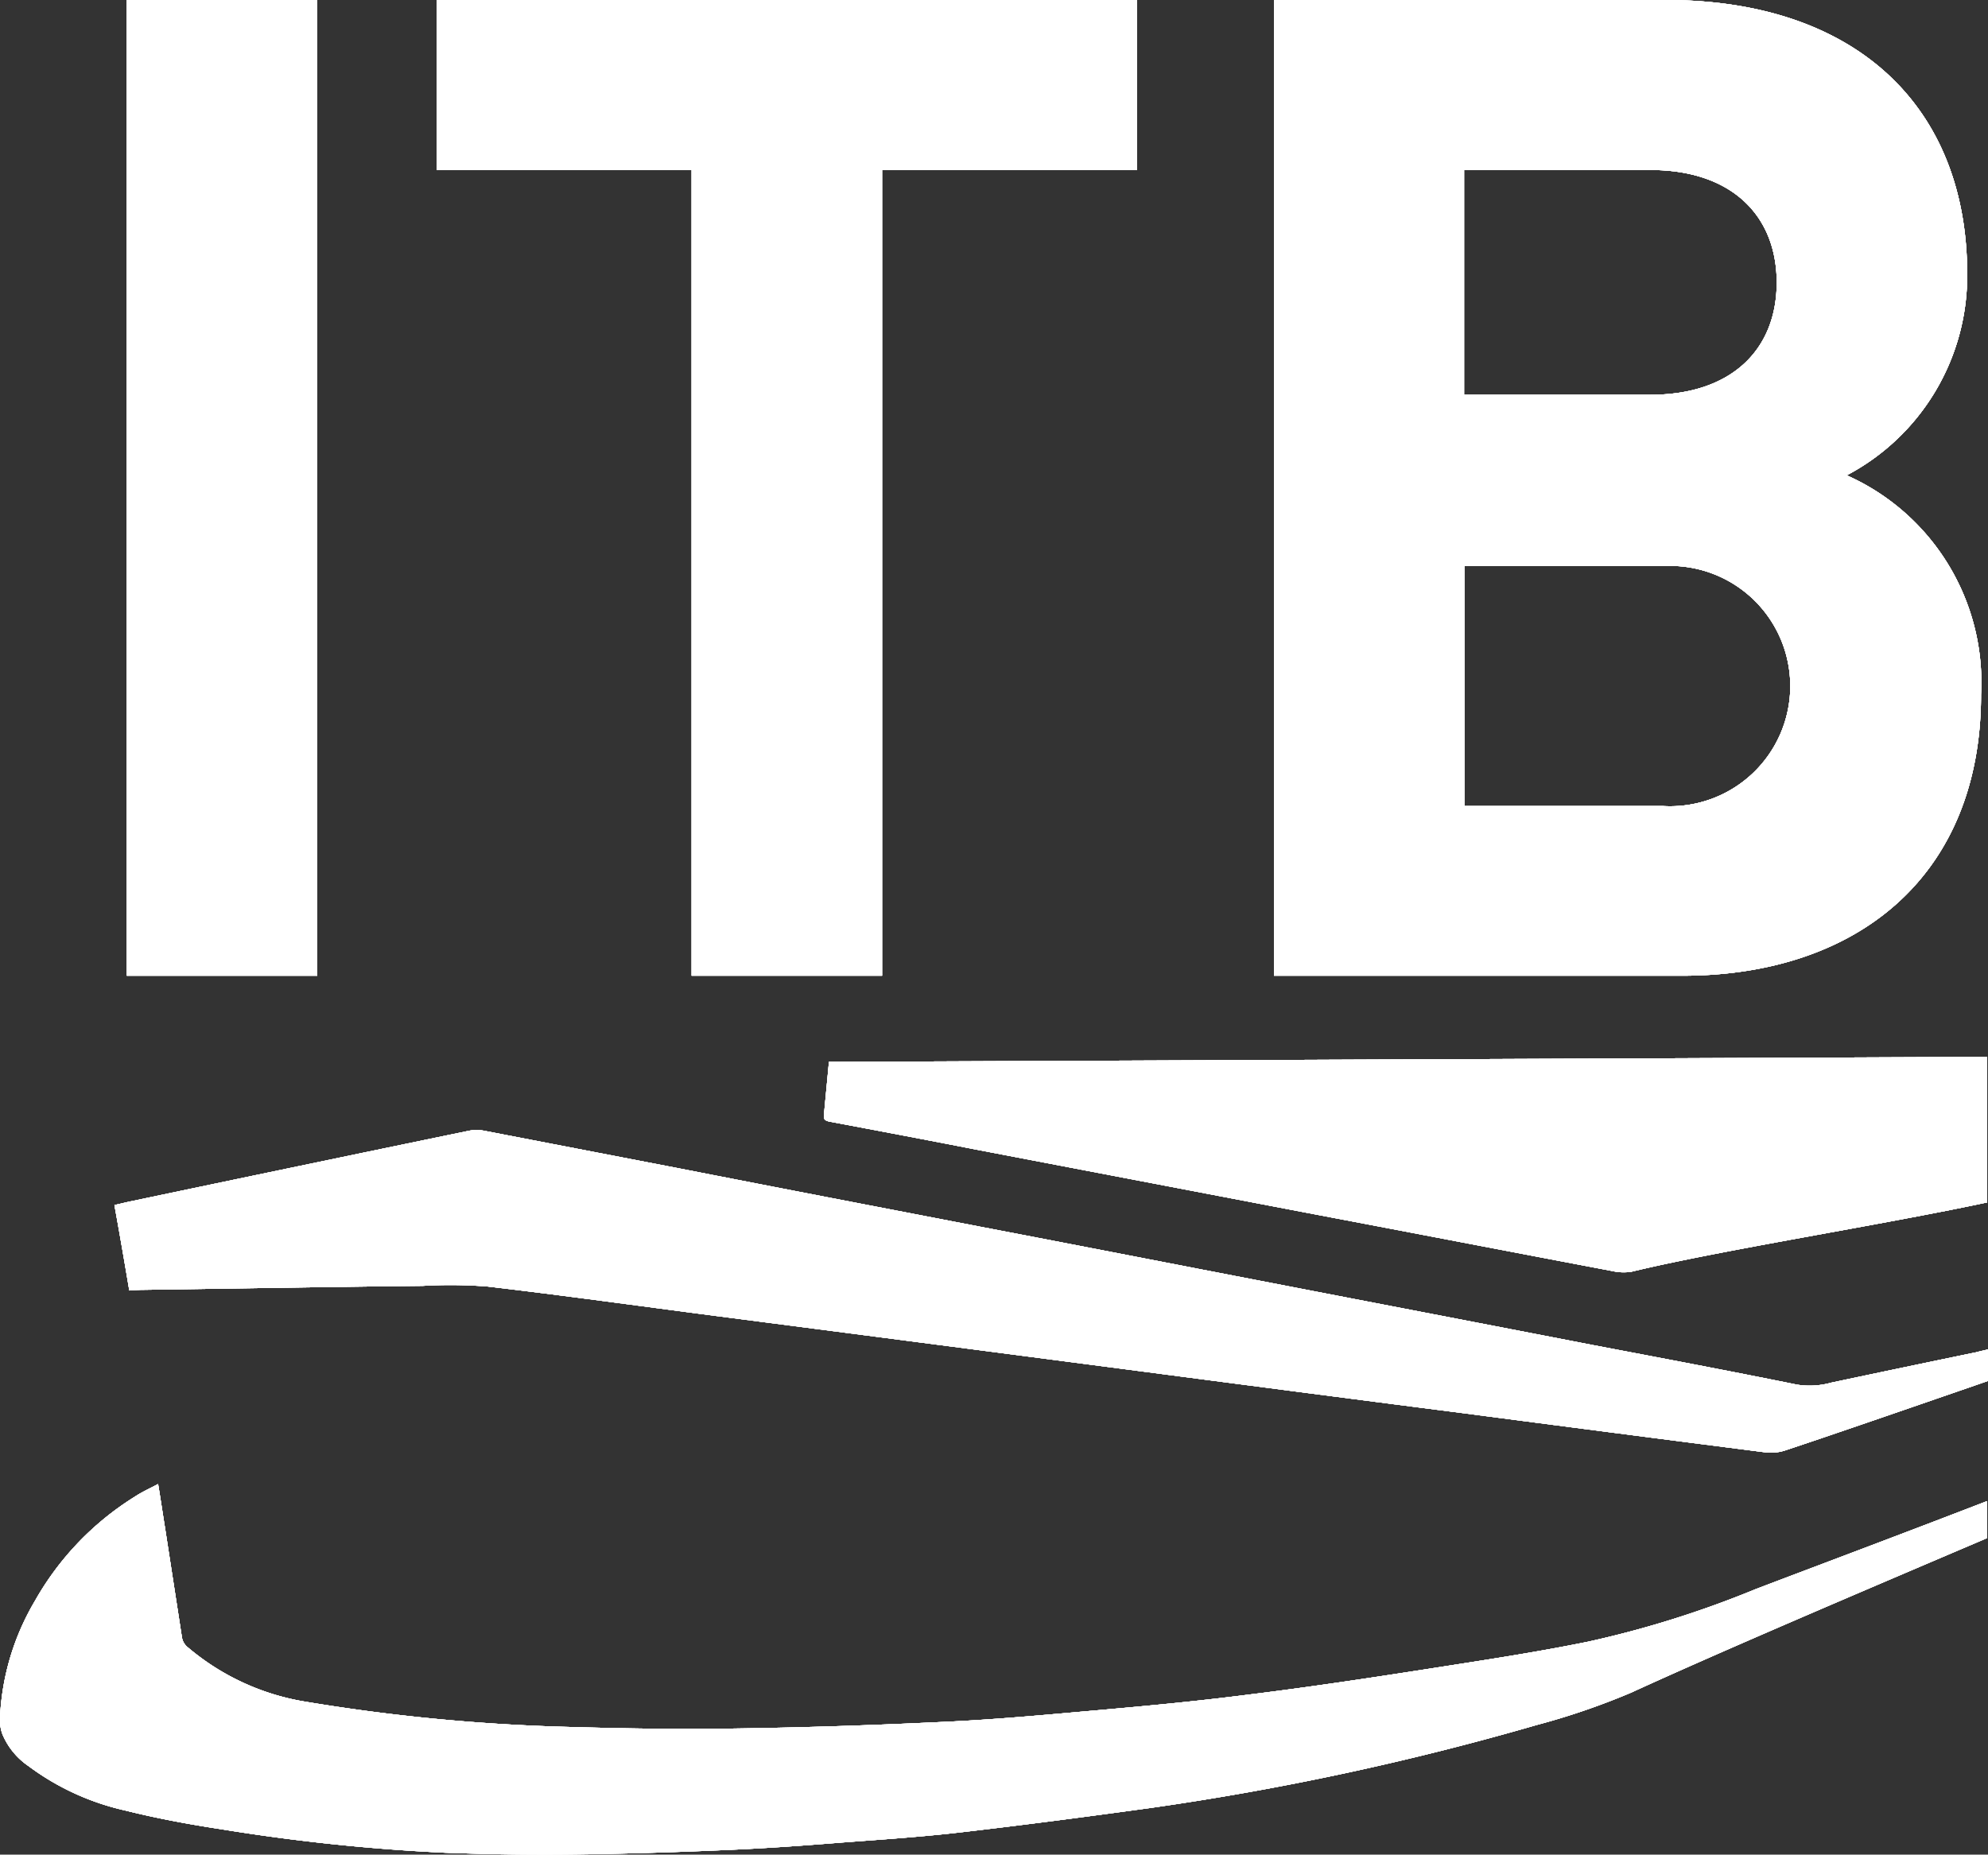
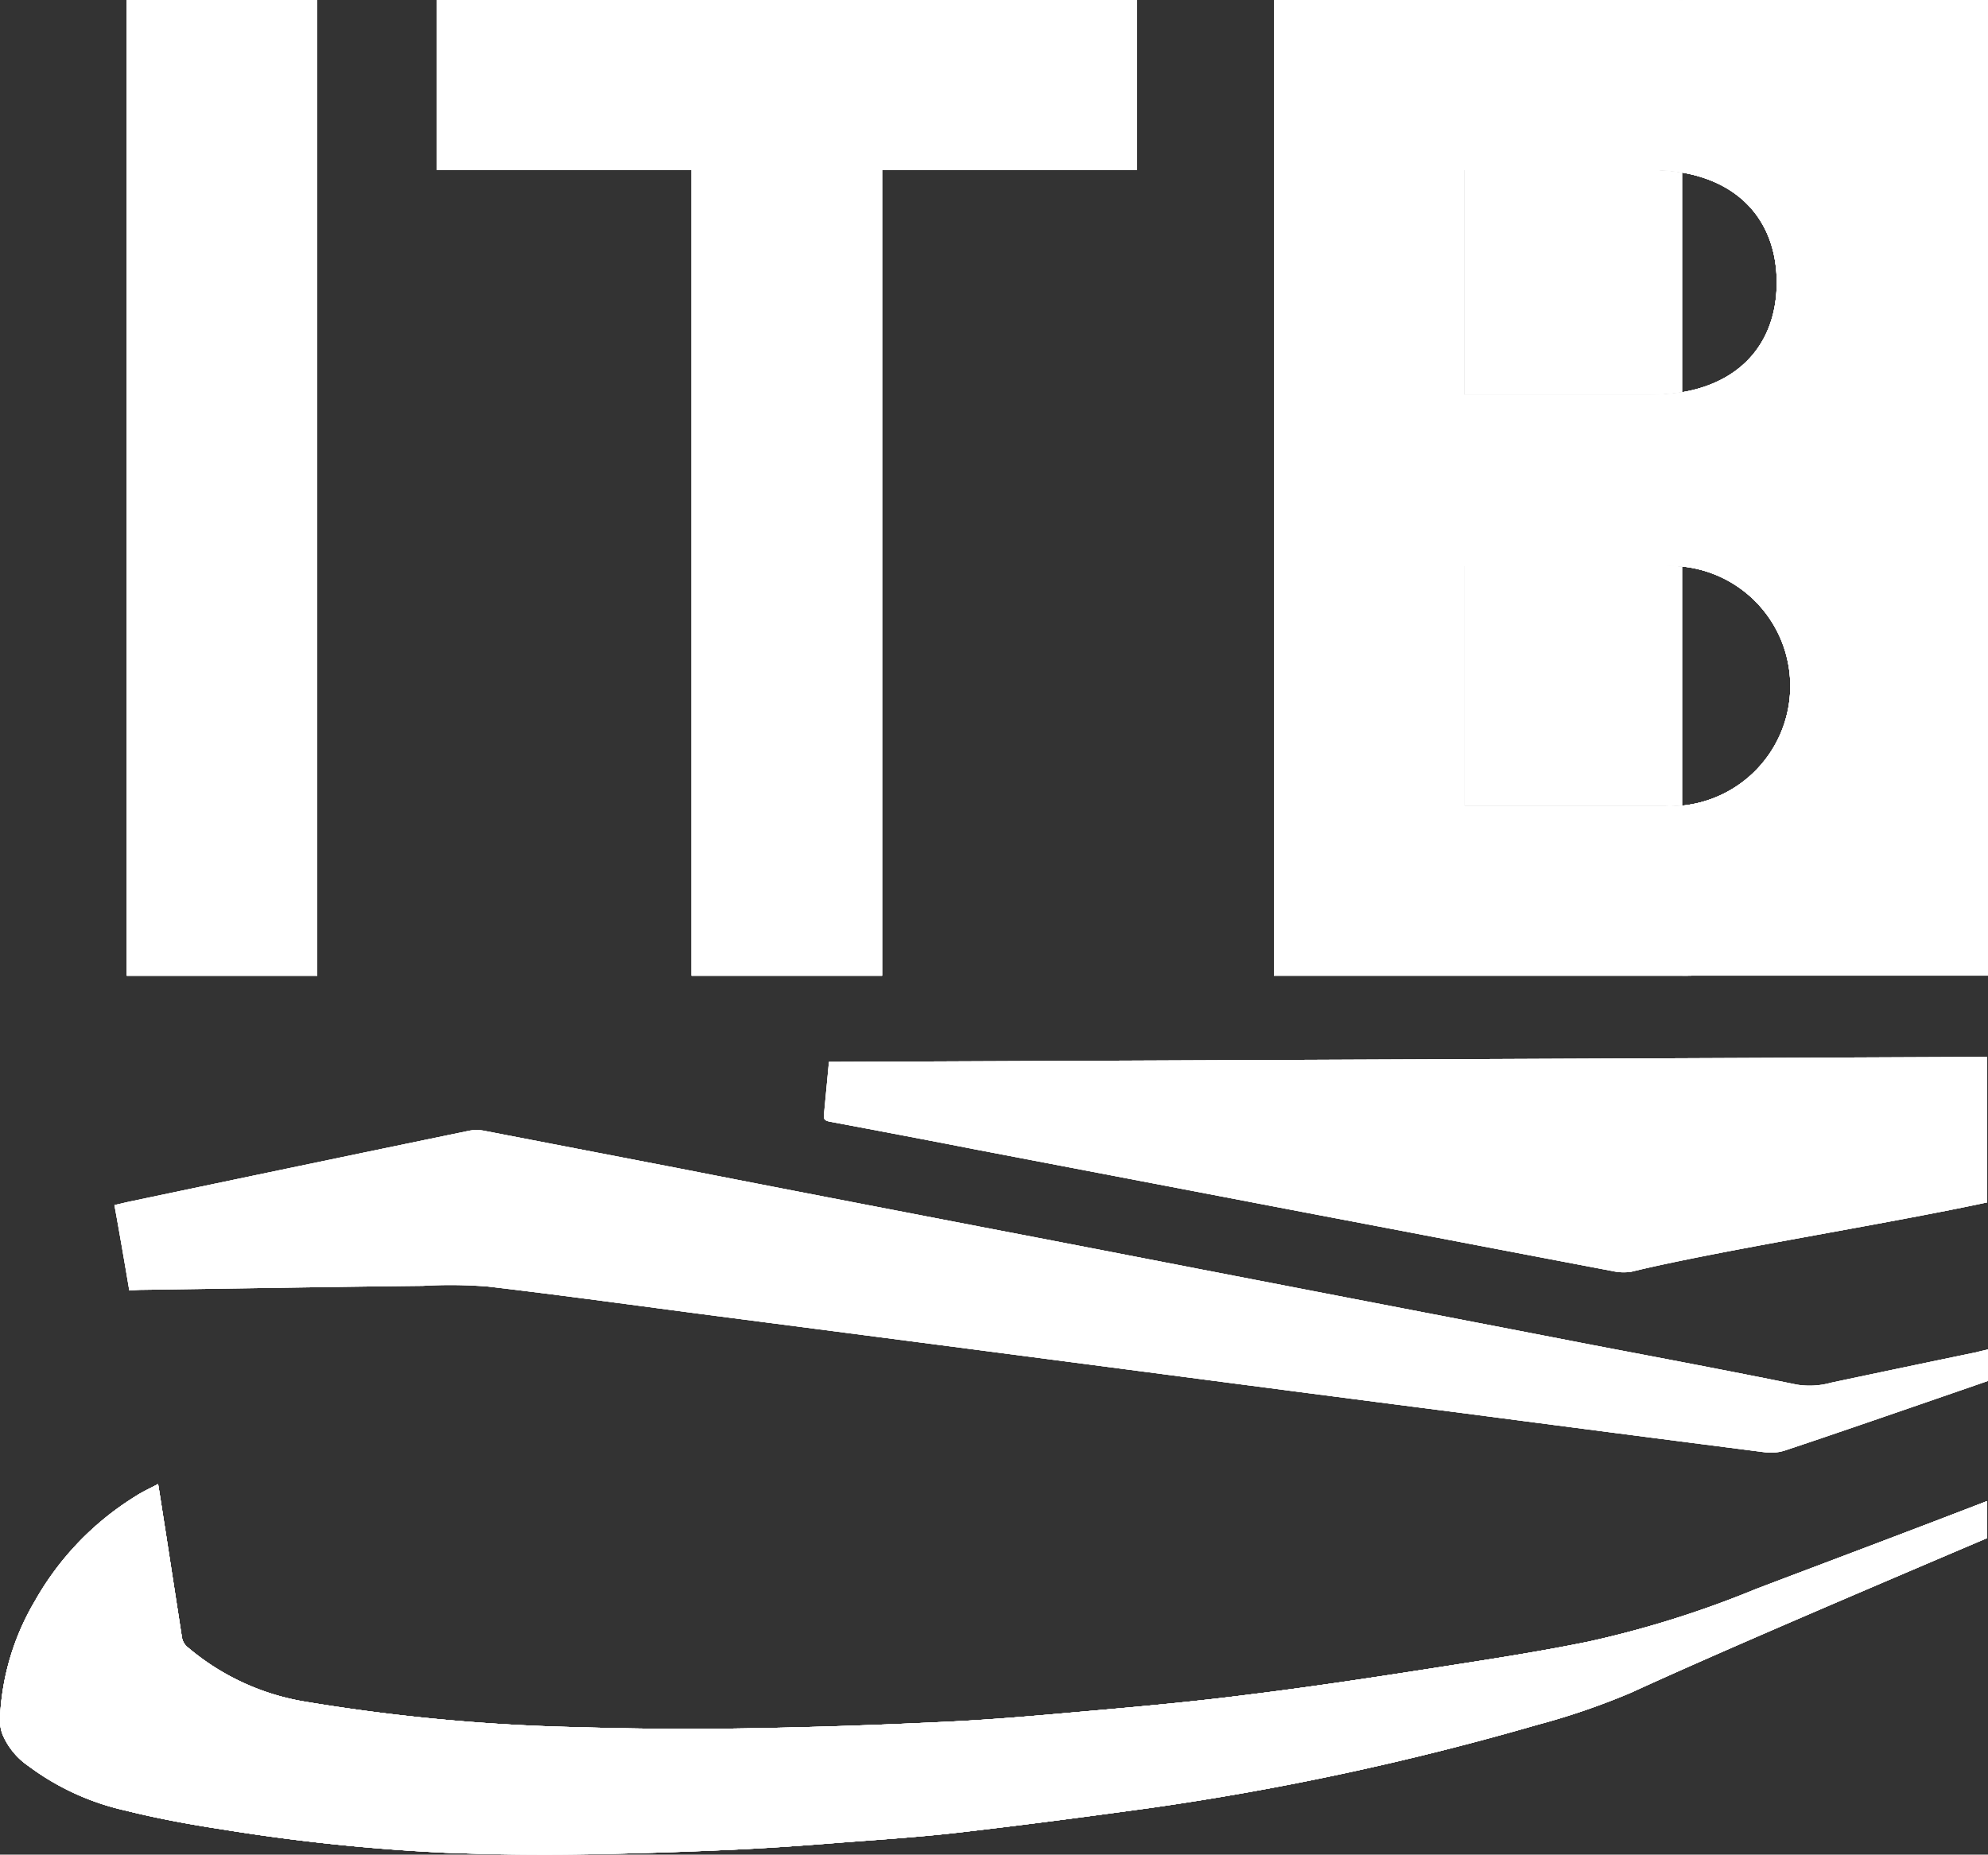
<svg xmlns="http://www.w3.org/2000/svg" width="50" height="46.651" viewBox="0 0 50 46.651">
  <rect x="0" y="0" width="50" height="46.651" fill="#333333" stroke="none" />
  <g id="ITB_Logotype_2023_Graphisme_Plan_de_travail_1_copie" data-name="ITB_Logotype_2023_Graphisme_Plan de travail 1 copie" transform="translate(-262.285 -287.2)">
    <rect id="Rectangle_370" data-name="Rectangle 370" width="4.791" height="24.543" transform="translate(265.474 287.2)" fill="#fff" />
    <path id="Path_28" data-name="Path 28" d="M405.8,291.476v20.267H401.01V291.476H394.6V287.2h17.61v4.276Z" transform="translate(-121.33 0)" fill="#fff" />
-     <path id="Path_29" data-name="Path 29" d="M657.989,301.439h-5v6.036h5a3.023,3.023,0,1,0,0-6.036m-.316-9.963h-4.691v5.654h4.691c2.034,0,3.172-1.137,3.172-2.823s-1.138-2.831-3.172-2.831m.8,20.267H648.2V287.2h9.855c4.791,0,7.58,2.69,7.58,6.891a5.67,5.67,0,0,1-3.03,5.065,5.7,5.7,0,0,1,3.379,5.513c0,4.591-3.138,7.074-7.514,7.074" transform="translate(-353.874 0)" fill="#fff" />
+     <path id="Path_29" data-name="Path 29" d="M657.989,301.439h-5v6.036h5a3.023,3.023,0,1,0,0-6.036m-.316-9.963h-4.691v5.654h4.691c2.034,0,3.172-1.137,3.172-2.823s-1.138-2.831-3.172-2.831m.8,20.267V287.2h9.855c4.791,0,7.58,2.69,7.58,6.891a5.67,5.67,0,0,1-3.03,5.065,5.7,5.7,0,0,1,3.379,5.513c0,4.591-3.138,7.074-7.514,7.074" transform="translate(-353.874 0)" fill="#fff" />
    <path id="Path_30" data-name="Path 30" d="M306.39,739.465a25.4,25.4,0,0,1-4.16,1.3c-1.3.266-2.624.465-3.944.672-1.544.241-3.08.473-4.633.664-1.229.158-2.458.274-3.686.382-1.32.116-2.632.241-3.952.3-1.735.083-3.462.141-5.2.166-1.445.025-2.889,0-4.334-.042a47.6,47.6,0,0,1-6.509-.631,6.085,6.085,0,0,1-2.956-1.362.406.406,0,0,1-.158-.274l-.423-2.74c-.058-.357-.108-.706-.174-1.1-.216.116-.407.2-.581.316a7.325,7.325,0,0,0-2.516,2.624,6.312,6.312,0,0,0-.88,2.972,1.042,1.042,0,0,0,.066.39,1.82,1.82,0,0,0,.648.789,6.411,6.411,0,0,0,2.441,1.121c.8.2,1.611.349,2.424.473a49.261,49.261,0,0,0,5.621.589c1.121.041,2.25.058,3.371.041,1.279-.017,2.557-.058,3.836-.116.93-.041,1.851-.108,2.781-.183,1-.075,2-.141,3-.258,1.577-.183,3.147-.39,4.716-.606a70.705,70.705,0,0,0,9.747-2.092,17.777,17.777,0,0,0,2.375-.814c2.209-1.013,5.521-2.424,8.95-3.886v-.93c-2.366.914-4.566,1.735-5.87,2.234" transform="translate(0 -412.271)" fill="#fff" />
    <path id="Path_31" data-name="Path 31" d="M343.777,635.081c-1.2.249-2.4.5-3.6.755a2.02,2.02,0,0,1-.863.05c-1.719-.349-3.437-.673-5.156-1-2.69-.523-5.38-1.038-8.078-1.561-2.416-.465-4.832-.938-7.248-1.4-2.541-.49-5.09-.98-7.63-1.478l-4.907-.947a.986.986,0,0,0-.382,0q-4.272.884-8.552,1.785c-.116.025-.241.058-.365.083.133.731.257,1.453.374,2.15.133-.008.232-.017.34-.017,2.35-.033,4.691-.075,7.041-.1a11.929,11.929,0,0,1,1.636.017c1.91.224,3.819.49,5.729.739q5.094.66,10.2,1.328c2.856.374,5.7.747,8.56,1.113q3.811.5,7.622.988a1.152,1.152,0,0,0,.531-.05c1.1-.365,3-1.021,5.09-1.744V635c-.141.033-.249.058-.34.083" transform="translate(-31.833 -313.857)" fill="#fff" />
-     <path id="Path_32" data-name="Path 32" d="M511.986,607.525l-.125,1.32c-.017.125.025.158.141.183,1.237.232,2.466.465,3.7.706q4.184.8,8.369,1.6c2.541.482,5.081.971,7.622,1.453a1.3,1.3,0,0,0,.473.017c2.184-.531,6.31-1.179,8.95-1.744V607.4Z" transform="translate(-228.852 -293.615)" fill="#fff" />
    <rect id="Rectangle_371" data-name="Rectangle 371" width="4.791" height="24.543" transform="translate(265.474 287.2)" fill="#fff" />
    <path id="Path_33" data-name="Path 33" d="M405.8,291.476v20.267H401.01V291.476H394.6V287.2h17.61v4.276Z" transform="translate(-121.33 0)" fill="#fff" />
    <path id="Path_34" data-name="Path 34" d="M657.989,301.439h-5v6.036h5a3.023,3.023,0,1,0,0-6.036m-.316-9.963h-4.691v5.654h4.691c2.034,0,3.172-1.137,3.172-2.823s-1.138-2.831-3.172-2.831m.8,20.267H648.2V287.2h9.855c4.791,0,7.58,2.69,7.58,6.891a5.67,5.67,0,0,1-3.03,5.065,5.7,5.7,0,0,1,3.379,5.513c0,4.591-3.138,7.074-7.514,7.074" transform="translate(-353.874 0)" fill="#fff" />
    <path id="Path_35" data-name="Path 35" d="M306.39,739.465a25.4,25.4,0,0,1-4.16,1.3c-1.3.266-2.624.465-3.944.672-1.544.241-3.08.473-4.633.664-1.229.158-2.458.274-3.686.382-1.32.116-2.632.241-3.952.3-1.735.083-3.462.141-5.2.166-1.445.025-2.889,0-4.334-.042a47.6,47.6,0,0,1-6.509-.631,6.085,6.085,0,0,1-2.956-1.362.406.406,0,0,1-.158-.274l-.423-2.74c-.058-.357-.108-.706-.174-1.1-.216.116-.407.2-.581.316a7.325,7.325,0,0,0-2.516,2.624,6.312,6.312,0,0,0-.88,2.972,1.042,1.042,0,0,0,.066.39,1.82,1.82,0,0,0,.648.789,6.411,6.411,0,0,0,2.441,1.121c.8.2,1.611.349,2.424.473a49.261,49.261,0,0,0,5.621.589c1.121.041,2.25.058,3.371.041,1.279-.017,2.557-.058,3.836-.116.93-.041,1.851-.108,2.781-.183,1-.075,2-.141,3-.258,1.577-.183,3.147-.39,4.716-.606a70.705,70.705,0,0,0,9.747-2.092,17.777,17.777,0,0,0,2.375-.814c2.209-1.013,5.521-2.424,8.95-3.886v-.93c-2.366.914-4.566,1.735-5.87,2.234" transform="translate(0 -412.271)" fill="#fff" />
    <path id="Path_36" data-name="Path 36" d="M343.777,635.081c-1.2.249-2.4.5-3.6.755a2.02,2.02,0,0,1-.863.05c-1.719-.349-3.437-.673-5.156-1-2.69-.523-5.38-1.038-8.078-1.561-2.416-.465-4.832-.938-7.248-1.4-2.541-.49-5.09-.98-7.63-1.478l-4.907-.947a.986.986,0,0,0-.382,0q-4.272.884-8.552,1.785c-.116.025-.241.058-.365.083.133.731.257,1.453.374,2.15.133-.008.232-.017.34-.017,2.35-.033,4.691-.075,7.041-.1a11.929,11.929,0,0,1,1.636.017c1.91.224,3.819.49,5.729.739q5.094.66,10.2,1.328c2.856.374,5.7.747,8.56,1.113q3.811.5,7.622.988a1.152,1.152,0,0,0,.531-.05c1.1-.365,3-1.021,5.09-1.744V635c-.141.033-.249.058-.34.083" transform="translate(-31.833 -313.857)" fill="#fff" />
    <path id="Path_37" data-name="Path 37" d="M511.986,607.525l-.125,1.32c-.017.125.025.158.141.183,1.237.232,2.466.465,3.7.706q4.184.8,8.369,1.6c2.541.482,5.081.971,7.622,1.453a1.3,1.3,0,0,0,.473.017c2.184-.531,6.31-1.179,8.95-1.744V607.4Z" transform="translate(-228.852 -293.615)" fill="#fff" />
    <rect id="Rectangle_372" data-name="Rectangle 372" width="4.791" height="24.543" transform="translate(265.474 287.2)" fill="#fff" />
    <path id="Path_38" data-name="Path 38" d="M405.8,291.476v20.267H401.01V291.476H394.6V287.2h17.61v4.276Z" transform="translate(-121.33 0)" fill="#fff" />
    <path id="Path_39" data-name="Path 39" d="M657.989,301.439h-5v6.036h5a3.023,3.023,0,1,0,0-6.036m-.316-9.963h-4.691v5.654h4.691c2.034,0,3.172-1.137,3.172-2.823s-1.138-2.831-3.172-2.831m.8,20.267H648.2V287.2h9.855c4.791,0,7.58,2.69,7.58,6.891a5.67,5.67,0,0,1-3.03,5.065,5.7,5.7,0,0,1,3.379,5.513c0,4.591-3.138,7.074-7.514,7.074" transform="translate(-353.874 0)" fill="#fff" />
    <path id="Path_40" data-name="Path 40" d="M306.39,739.465a25.4,25.4,0,0,1-4.16,1.3c-1.3.266-2.624.465-3.944.672-1.544.241-3.08.473-4.633.664-1.229.158-2.458.274-3.686.382-1.32.116-2.632.241-3.952.3-1.735.083-3.462.141-5.2.166-1.445.025-2.889,0-4.334-.042a47.6,47.6,0,0,1-6.509-.631,6.085,6.085,0,0,1-2.956-1.362.406.406,0,0,1-.158-.274l-.423-2.74c-.058-.357-.108-.706-.174-1.1-.216.116-.407.2-.581.316a7.325,7.325,0,0,0-2.516,2.624,6.312,6.312,0,0,0-.88,2.972,1.042,1.042,0,0,0,.066.39,1.82,1.82,0,0,0,.648.789,6.411,6.411,0,0,0,2.441,1.121c.8.2,1.611.349,2.424.473a49.261,49.261,0,0,0,5.621.589c1.121.041,2.25.058,3.371.041,1.279-.017,2.557-.058,3.836-.116.93-.041,1.851-.108,2.781-.183,1-.075,2-.141,3-.258,1.577-.183,3.147-.39,4.716-.606a70.705,70.705,0,0,0,9.747-2.092,17.777,17.777,0,0,0,2.375-.814c2.209-1.013,5.521-2.424,8.95-3.886v-.93c-2.366.914-4.566,1.735-5.87,2.234" transform="translate(0 -412.271)" fill="#fff" />
-     <path id="Path_41" data-name="Path 41" d="M343.777,635.081c-1.2.249-2.4.5-3.6.755a2.02,2.02,0,0,1-.863.05c-1.719-.349-3.437-.673-5.156-1-2.69-.523-5.38-1.038-8.078-1.561-2.416-.465-4.832-.938-7.248-1.4-2.541-.49-5.09-.98-7.63-1.478l-4.907-.947a.986.986,0,0,0-.382,0q-4.272.884-8.552,1.785c-.116.025-.241.058-.365.083.133.731.257,1.453.374,2.15.133-.008.232-.017.34-.017,2.35-.033,4.691-.075,7.041-.1a11.929,11.929,0,0,1,1.636.017c1.91.224,3.819.49,5.729.739q5.094.66,10.2,1.328c2.856.374,5.7.747,8.56,1.113q3.811.5,7.622.988a1.152,1.152,0,0,0,.531-.05c1.1-.365,3-1.021,5.09-1.744V635c-.141.033-.249.058-.34.083" transform="translate(-31.833 -313.857)" fill="#fff" />
    <path id="Path_42" data-name="Path 42" d="M511.986,607.525l-.125,1.32c-.017.125.025.158.141.183,1.237.232,2.466.465,3.7.706q4.184.8,8.369,1.6c2.541.482,5.081.971,7.622,1.453a1.3,1.3,0,0,0,.473.017c2.184-.531,6.31-1.179,8.95-1.744V607.4Z" transform="translate(-228.852 -293.615)" fill="#fff" />
    <rect id="Rectangle_373" data-name="Rectangle 373" width="4.791" height="24.543" transform="translate(265.474 287.2)" fill="#fff" />
    <path id="Path_43" data-name="Path 43" d="M405.8,291.476v20.267H401.01V291.476H394.6V287.2h17.61v4.276Z" transform="translate(-121.33 0)" fill="#fff" />
    <path id="Path_44" data-name="Path 44" d="M657.989,301.439h-5v6.036h5a3.023,3.023,0,1,0,0-6.036m-.316-9.963h-4.691v5.654h4.691c2.034,0,3.172-1.137,3.172-2.823s-1.138-2.831-3.172-2.831m.8,20.267H648.2V287.2h9.855c4.791,0,7.58,2.69,7.58,6.891a5.67,5.67,0,0,1-3.03,5.065,5.7,5.7,0,0,1,3.379,5.513c0,4.591-3.138,7.074-7.514,7.074" transform="translate(-353.874 0)" fill="#fff" />
    <path id="Path_45" data-name="Path 45" d="M306.39,739.465a25.4,25.4,0,0,1-4.16,1.3c-1.3.266-2.624.465-3.944.672-1.544.241-3.08.473-4.633.664-1.229.158-2.458.274-3.686.382-1.32.116-2.632.241-3.952.3-1.735.083-3.462.141-5.2.166-1.445.025-2.889,0-4.334-.042a47.6,47.6,0,0,1-6.509-.631,6.085,6.085,0,0,1-2.956-1.362.406.406,0,0,1-.158-.274l-.423-2.74c-.058-.357-.108-.706-.174-1.1-.216.116-.407.2-.581.316a7.325,7.325,0,0,0-2.516,2.624,6.312,6.312,0,0,0-.88,2.972,1.042,1.042,0,0,0,.066.39,1.82,1.82,0,0,0,.648.789,6.411,6.411,0,0,0,2.441,1.121c.8.2,1.611.349,2.424.473a49.261,49.261,0,0,0,5.621.589c1.121.041,2.25.058,3.371.041,1.279-.017,2.557-.058,3.836-.116.93-.041,1.851-.108,2.781-.183,1-.075,2-.141,3-.258,1.577-.183,3.147-.39,4.716-.606a70.705,70.705,0,0,0,9.747-2.092,17.777,17.777,0,0,0,2.375-.814c2.209-1.013,5.521-2.424,8.95-3.886v-.93c-2.366.914-4.566,1.735-5.87,2.234" transform="translate(0 -412.271)" fill="#fff" />
    <path id="Path_46" data-name="Path 46" d="M343.777,635.081c-1.2.249-2.4.5-3.6.755a2.02,2.02,0,0,1-.863.05c-1.719-.349-3.437-.673-5.156-1-2.69-.523-5.38-1.038-8.078-1.561-2.416-.465-4.832-.938-7.248-1.4-2.541-.49-5.09-.98-7.63-1.478l-4.907-.947a.986.986,0,0,0-.382,0q-4.272.884-8.552,1.785c-.116.025-.241.058-.365.083.133.731.257,1.453.374,2.15.133-.008.232-.017.34-.017,2.35-.033,4.691-.075,7.041-.1a11.929,11.929,0,0,1,1.636.017c1.91.224,3.819.49,5.729.739q5.094.66,10.2,1.328c2.856.374,5.7.747,8.56,1.113q3.811.5,7.622.988a1.152,1.152,0,0,0,.531-.05c1.1-.365,3-1.021,5.09-1.744V635c-.141.033-.249.058-.34.083" transform="translate(-31.833 -313.857)" fill="#fff" />
-     <path id="Path_47" data-name="Path 47" d="M511.986,607.525l-.125,1.32c-.017.125.025.158.141.183,1.237.232,2.466.465,3.7.706q4.184.8,8.369,1.6c2.541.482,5.081.971,7.622,1.453a1.3,1.3,0,0,0,.473.017c2.184-.531,6.31-1.179,8.95-1.744V607.4Z" transform="translate(-228.852 -293.615)" fill="#fff" />
    <rect id="Rectangle_374" data-name="Rectangle 374" width="4.791" height="24.543" transform="translate(265.474 287.2)" fill="#fff" />
    <path id="Path_48" data-name="Path 48" d="M405.8,291.476v20.267H401.01V291.476H394.6V287.2h17.61v4.276Z" transform="translate(-121.33 0)" fill="#fff" />
    <path id="Path_49" data-name="Path 49" d="M657.989,301.439h-5v6.036h5a3.023,3.023,0,1,0,0-6.036m-.316-9.963h-4.691v5.654h4.691c2.034,0,3.172-1.137,3.172-2.823s-1.138-2.831-3.172-2.831m.8,20.267H648.2V287.2h9.855c4.791,0,7.58,2.69,7.58,6.891a5.67,5.67,0,0,1-3.03,5.065,5.7,5.7,0,0,1,3.379,5.513c0,4.591-3.138,7.074-7.514,7.074" transform="translate(-353.874 0)" fill="#fff" />
    <path id="Path_50" data-name="Path 50" d="M306.39,739.465a25.4,25.4,0,0,1-4.16,1.3c-1.3.266-2.624.465-3.944.672-1.544.241-3.08.473-4.633.664-1.229.158-2.458.274-3.686.382-1.32.116-2.632.241-3.952.3-1.735.083-3.462.141-5.2.166-1.445.025-2.889,0-4.334-.042a47.6,47.6,0,0,1-6.509-.631,6.085,6.085,0,0,1-2.956-1.362.406.406,0,0,1-.158-.274l-.423-2.74c-.058-.357-.108-.706-.174-1.1-.216.116-.407.2-.581.316a7.325,7.325,0,0,0-2.516,2.624,6.312,6.312,0,0,0-.88,2.972,1.042,1.042,0,0,0,.066.39,1.82,1.82,0,0,0,.648.789,6.411,6.411,0,0,0,2.441,1.121c.8.2,1.611.349,2.424.473a49.261,49.261,0,0,0,5.621.589c1.121.041,2.25.058,3.371.041,1.279-.017,2.557-.058,3.836-.116.93-.041,1.851-.108,2.781-.183,1-.075,2-.141,3-.258,1.577-.183,3.147-.39,4.716-.606a70.705,70.705,0,0,0,9.747-2.092,17.777,17.777,0,0,0,2.375-.814c2.209-1.013,5.521-2.424,8.95-3.886v-.93c-2.366.914-4.566,1.735-5.87,2.234" transform="translate(0 -412.271)" fill="#fff" />
-     <path id="Path_51" data-name="Path 51" d="M343.777,635.081c-1.2.249-2.4.5-3.6.755a2.02,2.02,0,0,1-.863.05c-1.719-.349-3.437-.673-5.156-1-2.69-.523-5.38-1.038-8.078-1.561-2.416-.465-4.832-.938-7.248-1.4-2.541-.49-5.09-.98-7.63-1.478l-4.907-.947a.986.986,0,0,0-.382,0q-4.272.884-8.552,1.785c-.116.025-.241.058-.365.083.133.731.257,1.453.374,2.15.133-.008.232-.017.34-.017,2.35-.033,4.691-.075,7.041-.1a11.929,11.929,0,0,1,1.636.017c1.91.224,3.819.49,5.729.739q5.094.66,10.2,1.328c2.856.374,5.7.747,8.56,1.113q3.811.5,7.622.988a1.152,1.152,0,0,0,.531-.05c1.1-.365,3-1.021,5.09-1.744V635c-.141.033-.249.058-.34.083" transform="translate(-31.833 -313.857)" fill="#fff" />
    <path id="Path_52" data-name="Path 52" d="M511.986,607.525l-.125,1.32c-.017.125.025.158.141.183,1.237.232,2.466.465,3.7.706q4.184.8,8.369,1.6c2.541.482,5.081.971,7.622,1.453a1.3,1.3,0,0,0,.473.017c2.184-.531,6.31-1.179,8.95-1.744V607.4Z" transform="translate(-228.852 -293.615)" fill="#fff" />
  </g>
</svg>